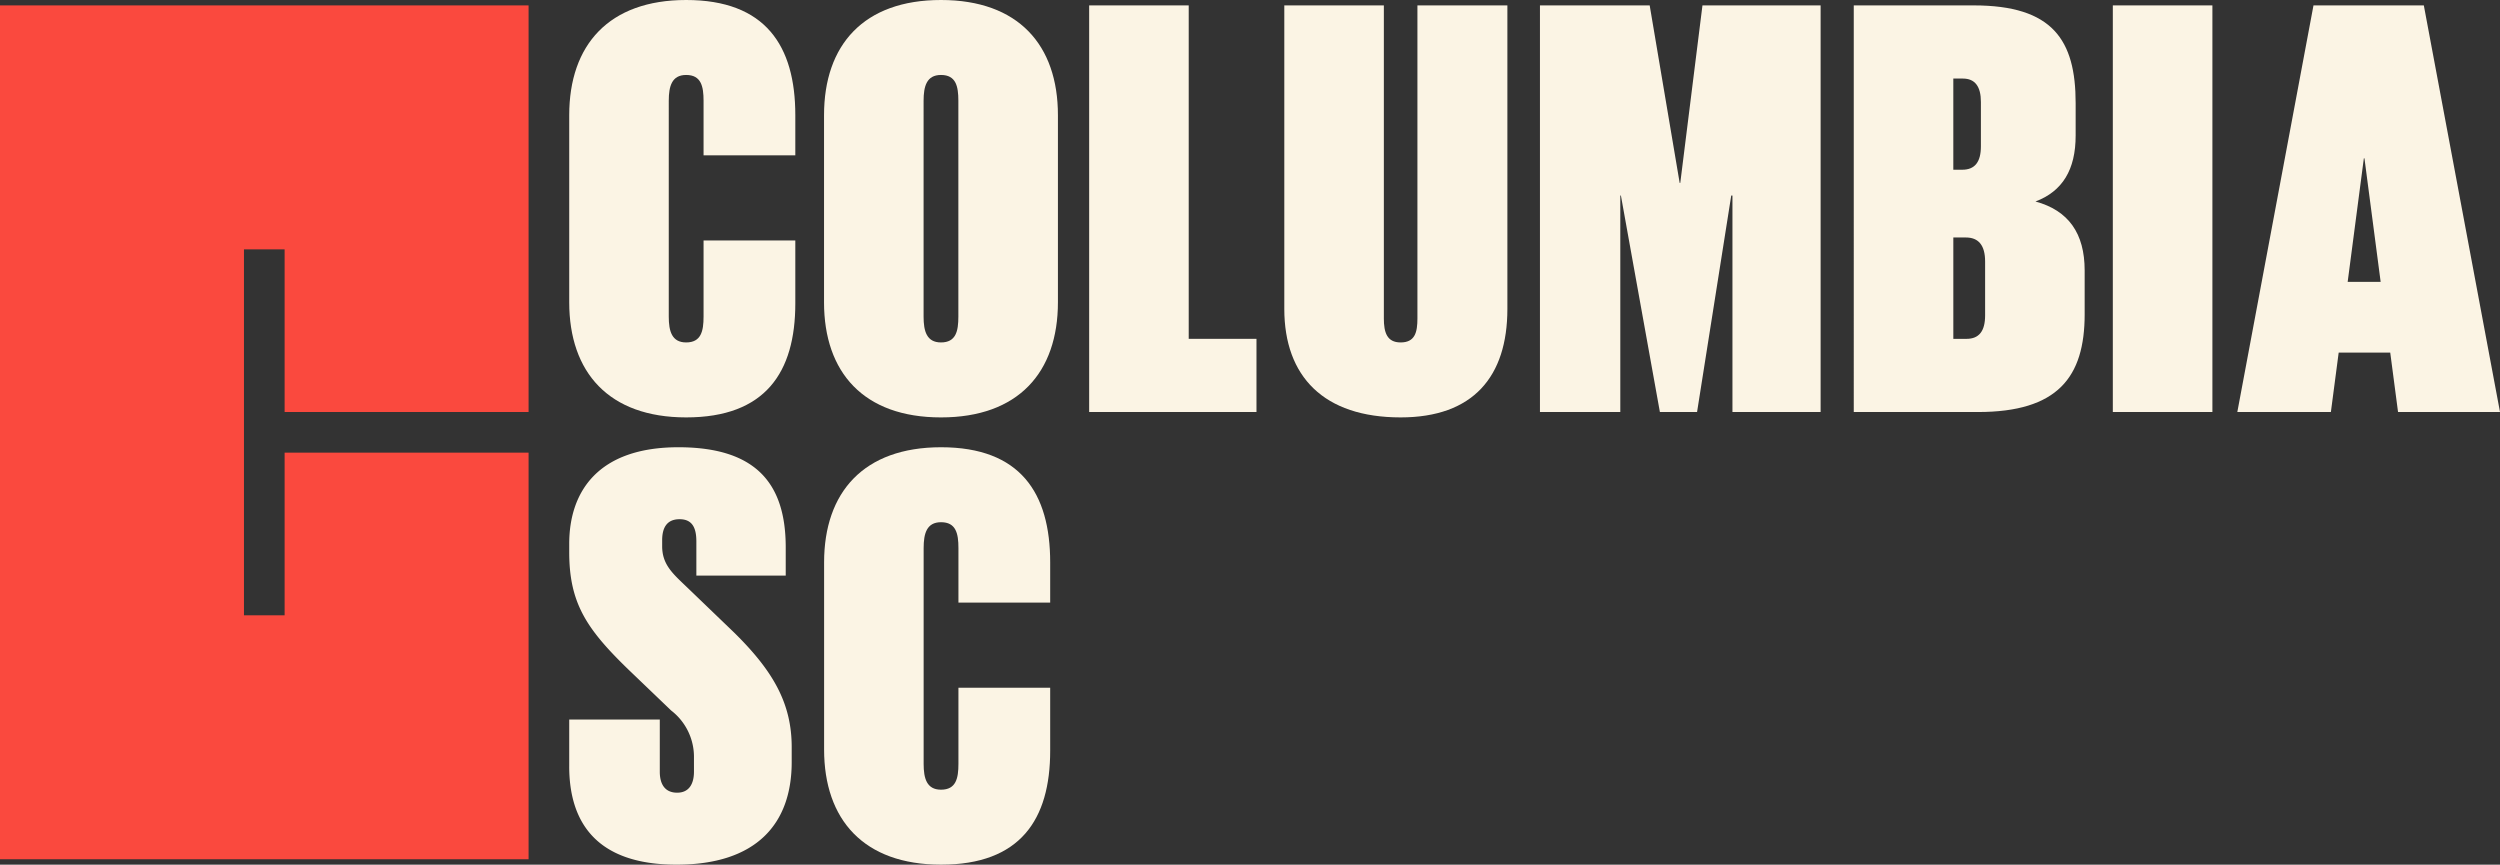
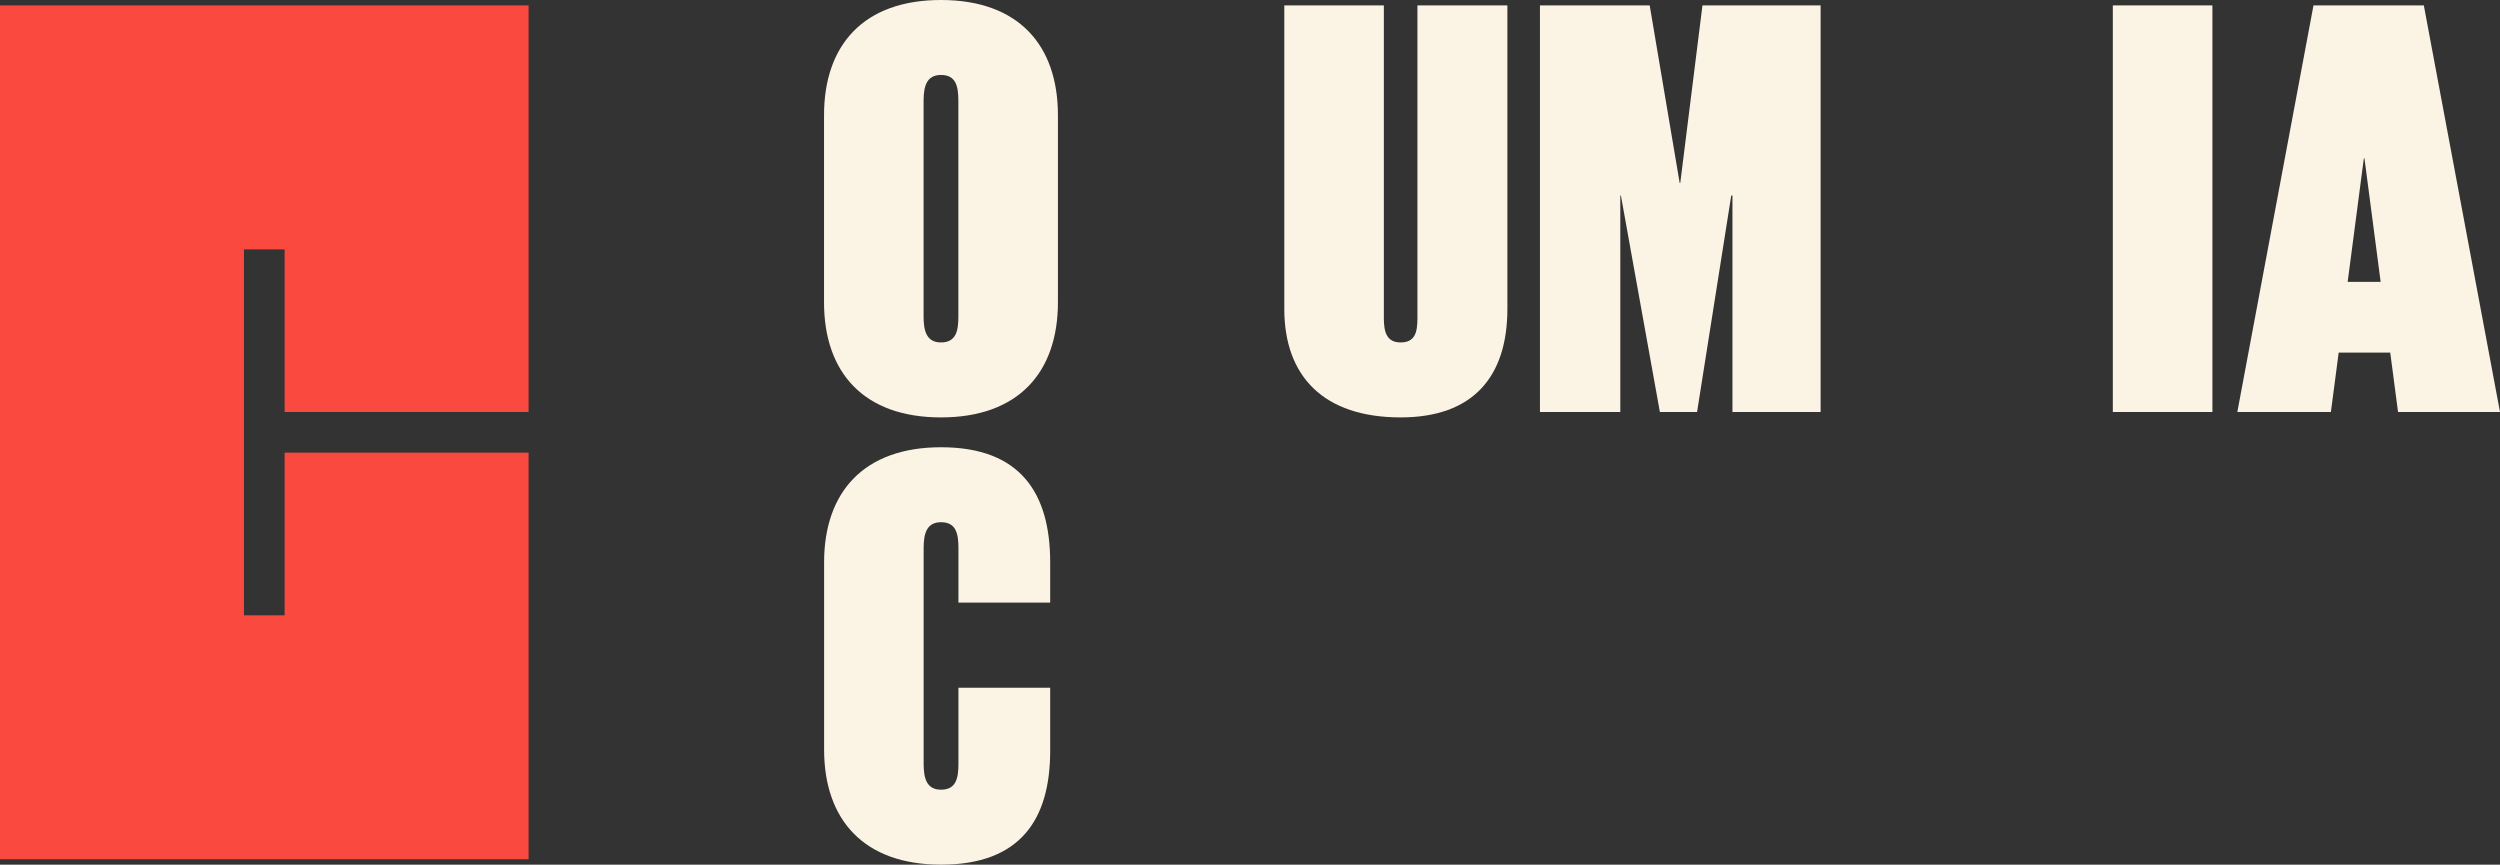
<svg xmlns="http://www.w3.org/2000/svg" width="200" height="69.173" viewBox="0 0 200 69.173">
  <rect x="0" y="0" width="200" height="69.173" fill="#333333" stroke="none" />
  <defs>
    <style>.cls-1{fill:#fbf4e4;}.cls-2{fill:#fa493e;}</style>
  </defs>
  <g id="Layer_2" data-name="Layer 2">
    <g id="Layer_1-2" data-name="Layer 1">
-       <path class="cls-1" d="M45.538,24.181V9.212C45.538,3.599,48.704,0,54.894,0c6.332,0,8.731,3.647,8.731,9.212v3.214h-7.34V8.06c0-1.151-.192-2.063-1.392-2.063-1.151,0-1.392.911-1.392,2.063V25.332c0,1.151.24,2.063,1.392,2.063,1.2,0,1.392-.911,1.392-2.063V19.238h7.34v5.038c0,5.517-2.399,9.116-8.731,9.116-6.19,0-9.356-3.599-9.356-9.212" />
      <path class="cls-1" d="M76.669,25.332V8.06c0-1.151-.191-2.063-1.39-2.063-1.151,0-1.392.911-1.392,2.063V25.332c0,1.151.24,2.063,1.392,2.063,1.2,0,1.39-.911,1.39-2.063m-10.746-1.151V9.212C65.923,3.599,69.089,0,75.278,0s9.356,3.599,9.356,9.212V24.181c0,5.613-3.167,9.212-9.356,9.212s-9.356-3.599-9.356-9.212" />
-       <polygon class="cls-1" points="87.133 0.432 87.133 32.96 100.518 32.96 100.518 27.107 95.097 27.107 95.097 0.432 87.133 0.432" />
      <path class="cls-1" d="M120.591.432V24.709c0,5.421-2.735,8.683-8.541,8.683-6.14,0-9.306-3.262-9.306-8.683V.432h7.964V25.476c0,1.103.239,1.919,1.342,1.919,1.151,0,1.344-.815,1.344-1.919V.432Z" />
      <polygon class="cls-1" points="136.197 0.432 134.422 14.633 134.373 14.633 131.975 0.432 123.196 0.432 123.196 32.96 129.624 32.96 129.624 15.64 129.672 15.64 132.791 32.96 135.765 32.96 138.5 15.64 138.596 15.64 138.596 32.96 145.649 32.96 145.649 0.432 136.197 0.432" />
-       <path class="cls-1" d="M157.321,27.108c1.007,0,1.488-.625,1.488-1.872V20.918c0-1.296-.528-1.919-1.536-1.919h-1.007v8.108ZM156.265,6.285v7.293h.719c1.009,0,1.488-.625,1.488-1.872v-3.55q0-1.871-1.44-1.871ZM148.301.432h9.596c6.332,0,8.155,2.783,8.155,7.82v2.591c0,2.735-1.055,4.462-3.214,5.277,2.639.72,3.935,2.543,3.935,5.517V25.14c0,5.038-2.159,7.822-8.541,7.822h-9.931Z" />
      <rect class="cls-1" x="169.026" y="0.432" width="7.966" height="32.528" />
      <path class="cls-1" d="M189.108,12.666h.048l1.296,9.884h-2.639ZM185.079.432,178.986,32.96h7.485l.623-4.75h4.125l.624,4.75H200L193.906.432Z" />
-       <path class="cls-1" d="M45.538,61.304V57.562h7.245v4.175c0,.959.383,1.678,1.39,1.678.961,0,1.344-.719,1.344-1.678V60.489a4.679,4.679,0,0,0-1.823-3.647l-3.454-3.31c-3.31-3.214-4.702-5.278-4.702-9.356v-.671c0-4.175,2.303-7.725,8.731-7.725,6.334,0,8.589,3.023,8.589,8.012v2.255H55.709V43.313c0-1.103-.336-1.776-1.344-1.776s-1.392.672-1.392,1.68v.479c0,1.488.865,2.208,2.016,3.312l3.741,3.597c3.12,3.071,4.606,5.661,4.606,9.164v1.2c0,4.942-2.83,8.204-9.212,8.204-6.428,0-8.587-3.406-8.587-7.868" />
      <path class="cls-1" d="M65.928,59.961V44.992c0-5.613,3.166-9.212,9.356-9.212,6.332,0,8.731,3.647,8.731,9.212v3.214h-7.34V43.84c0-1.151-.192-2.063-1.392-2.063-1.151,0-1.392.911-1.392,2.063V61.112c0,1.151.24,2.063,1.392,2.063,1.2,0,1.392-.911,1.392-2.063V55.019h7.34V60.057c0,5.517-2.399,9.116-8.731,9.116-6.19,0-9.356-3.599-9.356-9.212" />
      <polygon class="cls-2" points="0 0.432 0 68.74 42.286 68.74 42.286 36.212 22.769 36.212 22.769 49.225 19.517 49.225 19.517 19.949 22.769 19.949 22.769 32.96 42.286 32.96 42.286 0.432 0 0.432" />
    </g>
  </g>
</svg>